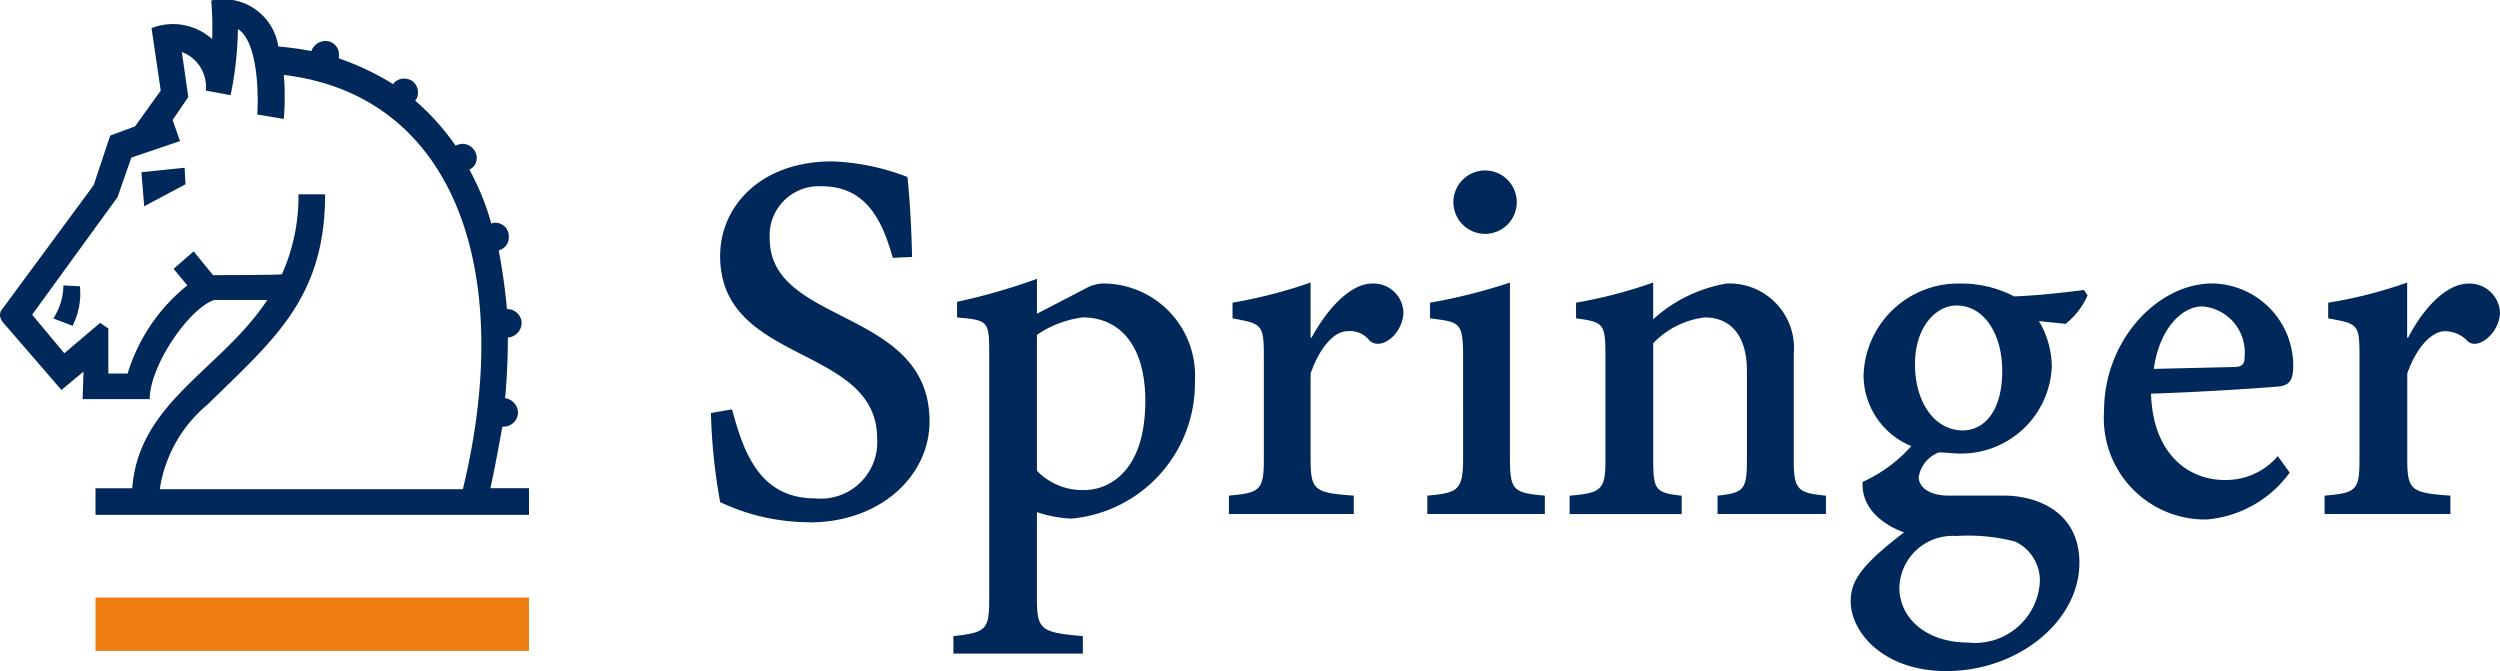
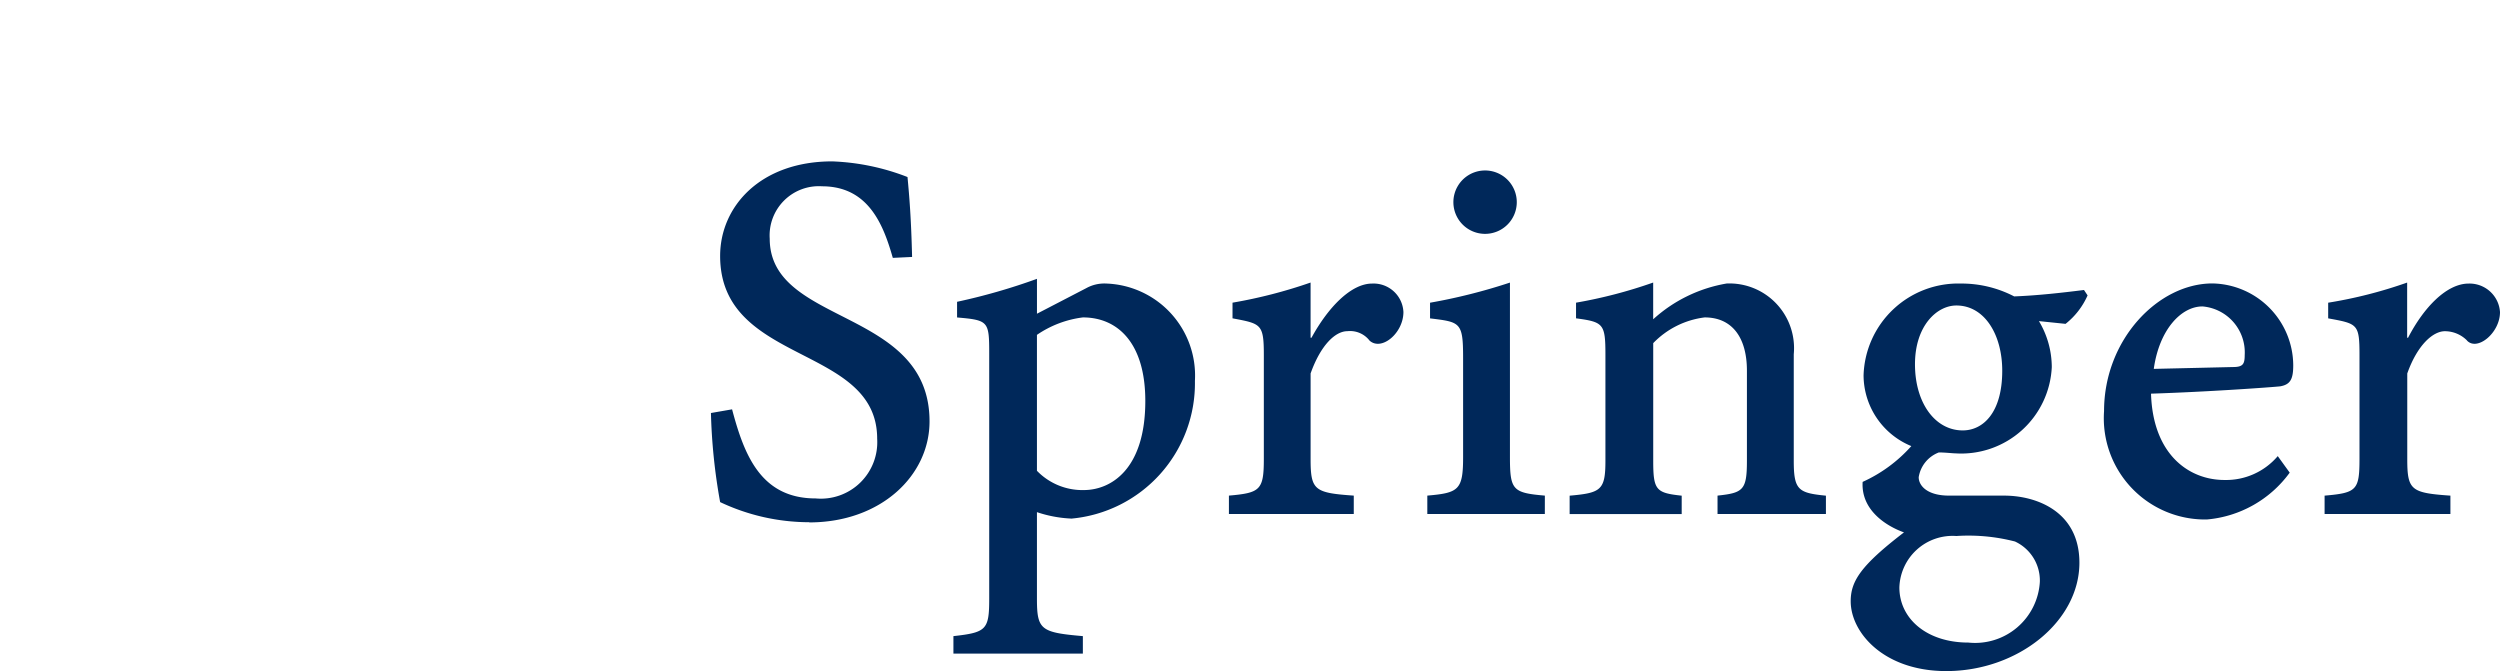
<svg xmlns="http://www.w3.org/2000/svg" width="111.771" height="30" viewBox="0 0 111.771 30">
  <g id="springer-logo" transform="translate(0 0)">
-     <path id="パス_140" data-name="パス 140" d="M23.651,23.02H4.27V21.829H5.913c.287-3.86,3.982-5.3,6.036-8.417H9.568c-1.15.411-2.875,2.956-2.875,4.434h-3l.041-1.232-.986.821L.123,14.4A.632.632,0,0,1,0,14.11.505.505,0,0,1,.041,13.9L4.188,8.279l.739-2.217,1.109-.41,1.15-1.6L6.775,1.257a2.621,2.621,0,0,1,2.71.492A14.315,14.315,0,0,0,9.444.025a2.485,2.485,0,0,1,3,2.053,13.98,13.98,0,0,1,1.478.206.669.669,0,0,1,.616-.452.6.6,0,0,1,.616.616v.164a11.893,11.893,0,0,1,2.423,1.15.585.585,0,0,1,.492-.247.6.6,0,0,1,.616.616.505.505,0,0,1-.123.37,10.569,10.569,0,0,1,1.807,2.012.76.76,0,0,1,.287-.082.641.641,0,0,1,.657.616.55.55,0,0,1-.328.534A11.476,11.476,0,0,1,21.967,10a.247.247,0,0,1,.164-.041.6.6,0,0,1,.616.616.593.593,0,0,1-.451.616c.164.862.287,1.725.369,2.628a.641.641,0,0,1,.657.616.67.67,0,0,1-.616.657c0,.862-.041,1.807-.123,2.71a.664.664,0,0,1,.575.657.64.64,0,0,1-.657.616H22.46c-.164.9-.328,1.806-.534,2.751h1.725V23.02Zm-2.957-1.15c2.382-9.814-.411-17.615-8.007-18.519a10.039,10.039,0,0,1,.041,1.068c0,.493-.041.9-.041.9L11.5,5.116c.041-.411.123-3.2-.863-3.818a15.524,15.524,0,0,1-.328,2.956L9.2,4.05A1.66,1.66,0,0,0,8.131,2.325l.287,2.012-.7,1.027.329.944-2.176.739L5.256,8.813,1.437,14.069l1.438,1.724,1.6-1.355.369.246V16.7h.862a8.069,8.069,0,0,1,2.669-3.942l-.616-.739.9-.78L9.525,12.3s3.08,0,3.08-.041a8.5,8.5,0,0,0,.739-3.572h1.191c0,4.681-2.34,6.529-5.256,9.4A6.09,6.09,0,0,0,7.144,21.87h13.55ZM3.573,12.8a3.172,3.172,0,0,1-.329,1.766l-.862-.329a2.722,2.722,0,0,0,.452-1.478l.739.041ZM8.294,8.238l-1.847.985L6.323,7.7,8.253,7.5Z" fill="#00285a" />
-     <path id="パス_141" data-name="パス 141" d="M23.651,29.1H4.27V26.715H23.651Z" fill="#ee7d11" fill-rule="evenodd" />
    <path id="パス_142" data-name="パス 142" d="M36.179,23.348a9.34,9.34,0,0,1-3.983-.9,25.942,25.942,0,0,1-.411-3.983l.945-.164c.534,2.012,1.273,3.983,3.736,3.983a2.524,2.524,0,0,0,2.751-2.669c0-4.229-7.021-3.284-7.021-8.171,0-2.217,1.807-4.229,5.01-4.229a10.275,10.275,0,0,1,3.367.7c.082.862.164,1.848.205,3.573l-.862.041c-.411-1.438-1.067-3.2-3.162-3.2a2.2,2.2,0,0,0-2.341,2.341c0,3.9,7.145,3.08,7.145,8.171,0,2.421-2.177,4.515-5.379,4.515Zm11.7-.164a5.526,5.526,0,0,1-1.519-.287v3.859c0,1.4.164,1.52,2.053,1.684v.78H42.626v-.78c1.478-.164,1.6-.287,1.6-1.684V15.793c0-1.437-.041-1.478-1.437-1.6v-.7a27.133,27.133,0,0,0,3.572-1.027v1.56l2.217-1.15a1.668,1.668,0,0,1,.862-.2,4.116,4.116,0,0,1,3.983,4.352,6.076,6.076,0,0,1-5.543,6.16Zm.534-8.993a4.655,4.655,0,0,0-2.053.78v6.077a2.827,2.827,0,0,0,2.094.862c1.191,0,2.751-.9,2.751-3.982C51.207,15.341,49.975,14.191,48.415,14.191Zm12.81,1.027a1.1,1.1,0,0,0-.985-.411c-.534,0-1.191.616-1.643,1.889v3.819c0,1.4.164,1.52,1.93,1.643v.821H54.943v-.821c1.4-.123,1.561-.247,1.561-1.643v-4.64c0-1.4-.123-1.4-1.4-1.643v-.7a21.777,21.777,0,0,0,3.49-.9V15.1h.041c.739-1.355,1.766-2.422,2.71-2.422a1.336,1.336,0,0,1,1.4,1.273c0,.943-.985,1.765-1.52,1.272Zm7.844,7.761H63.813v-.821c1.4-.123,1.6-.247,1.6-1.724V16c0-1.6-.123-1.6-1.478-1.766v-.7a25.327,25.327,0,0,0,3.572-.9v7.8c0,1.478.123,1.6,1.561,1.724ZM66.358,10.455a1.417,1.417,0,0,1,0-2.833,1.417,1.417,0,1,1,0,2.833ZM81.633,22.979H76.788v-.821c1.15-.123,1.314-.247,1.314-1.561V16.573c0-1.478-.657-2.382-1.889-2.382a3.857,3.857,0,0,0-2.3,1.15V20.6c0,1.314.124,1.438,1.273,1.561v.821h-5.01v-.821c1.4-.123,1.6-.247,1.6-1.561V15.875c0-1.4-.082-1.478-1.314-1.643v-.7a21.265,21.265,0,0,0,3.449-.9v1.643a6.5,6.5,0,0,1,3.285-1.6,2.891,2.891,0,0,1,3,3.162V20.6c0,1.314.206,1.438,1.438,1.561v.82Zm11.7-9.773a3.339,3.339,0,0,1-.985,1.273l-1.191-.123a4.016,4.016,0,0,1,.575,2.053,4.055,4.055,0,0,1-4.311,3.86c-.123,0-.452-.041-.739-.041a1.42,1.42,0,0,0-.9,1.108c0,.37.37.822,1.355.822H89.6c1.437,0,3.367.7,3.367,3,0,2.628-2.751,4.845-5.954,4.845-2.792,0-4.271-1.724-4.271-3.121,0-.9.452-1.6,2.382-3.08-.7-.246-1.93-.944-1.848-2.258a6.474,6.474,0,0,0,2.176-1.6,3.433,3.433,0,0,1-2.135-3.161,4.235,4.235,0,0,1,4.352-4.106,5.1,5.1,0,0,1,2.382.575c1.068-.041,2.135-.164,3.121-.287l.163.245ZM90.092,24.211a8.327,8.327,0,0,0-2.628-.247,2.379,2.379,0,0,0-2.546,2.3c0,1.4,1.232,2.464,3.08,2.464a2.9,2.9,0,0,0,3.2-2.71,1.922,1.922,0,0,0-1.109-1.807ZM87.464,13.658c-.862,0-1.848.9-1.848,2.628s.9,2.957,2.135,2.957c.9,0,1.766-.78,1.766-2.669,0-1.6-.781-2.916-2.053-2.916Zm14.494,3.613c-.369.041-3.2.246-5.789.329.082,2.71,1.683,3.859,3.285,3.859a3.031,3.031,0,0,0,2.381-1.067l.534.739a5.124,5.124,0,0,1-3.7,2.094,4.527,4.527,0,0,1-4.6-4.845c0-3.2,2.423-5.708,4.845-5.708a3.681,3.681,0,0,1,3.613,3.655c0,.615-.123.862-.574.944ZM98.468,13.7c-.944,0-1.93,1.027-2.176,2.792l3.531-.082c.452,0,.534-.123.534-.534A2.062,2.062,0,0,0,98.468,13.7Zm11.825,1.519a1.4,1.4,0,0,0-.985-.411c-.534,0-1.232.616-1.683,1.889v3.819c0,1.4.164,1.52,1.929,1.643v.821h-5.625v-.821c1.437-.123,1.56-.247,1.56-1.643v-4.64c0-1.4-.082-1.4-1.4-1.643v-.7a20.215,20.215,0,0,0,3.531-.9V15.1h.041c.7-1.355,1.724-2.422,2.71-2.422a1.364,1.364,0,0,1,1.4,1.273c0,.943-1.026,1.765-1.478,1.272Z" fill="#00285a" />
  </g>
</svg>